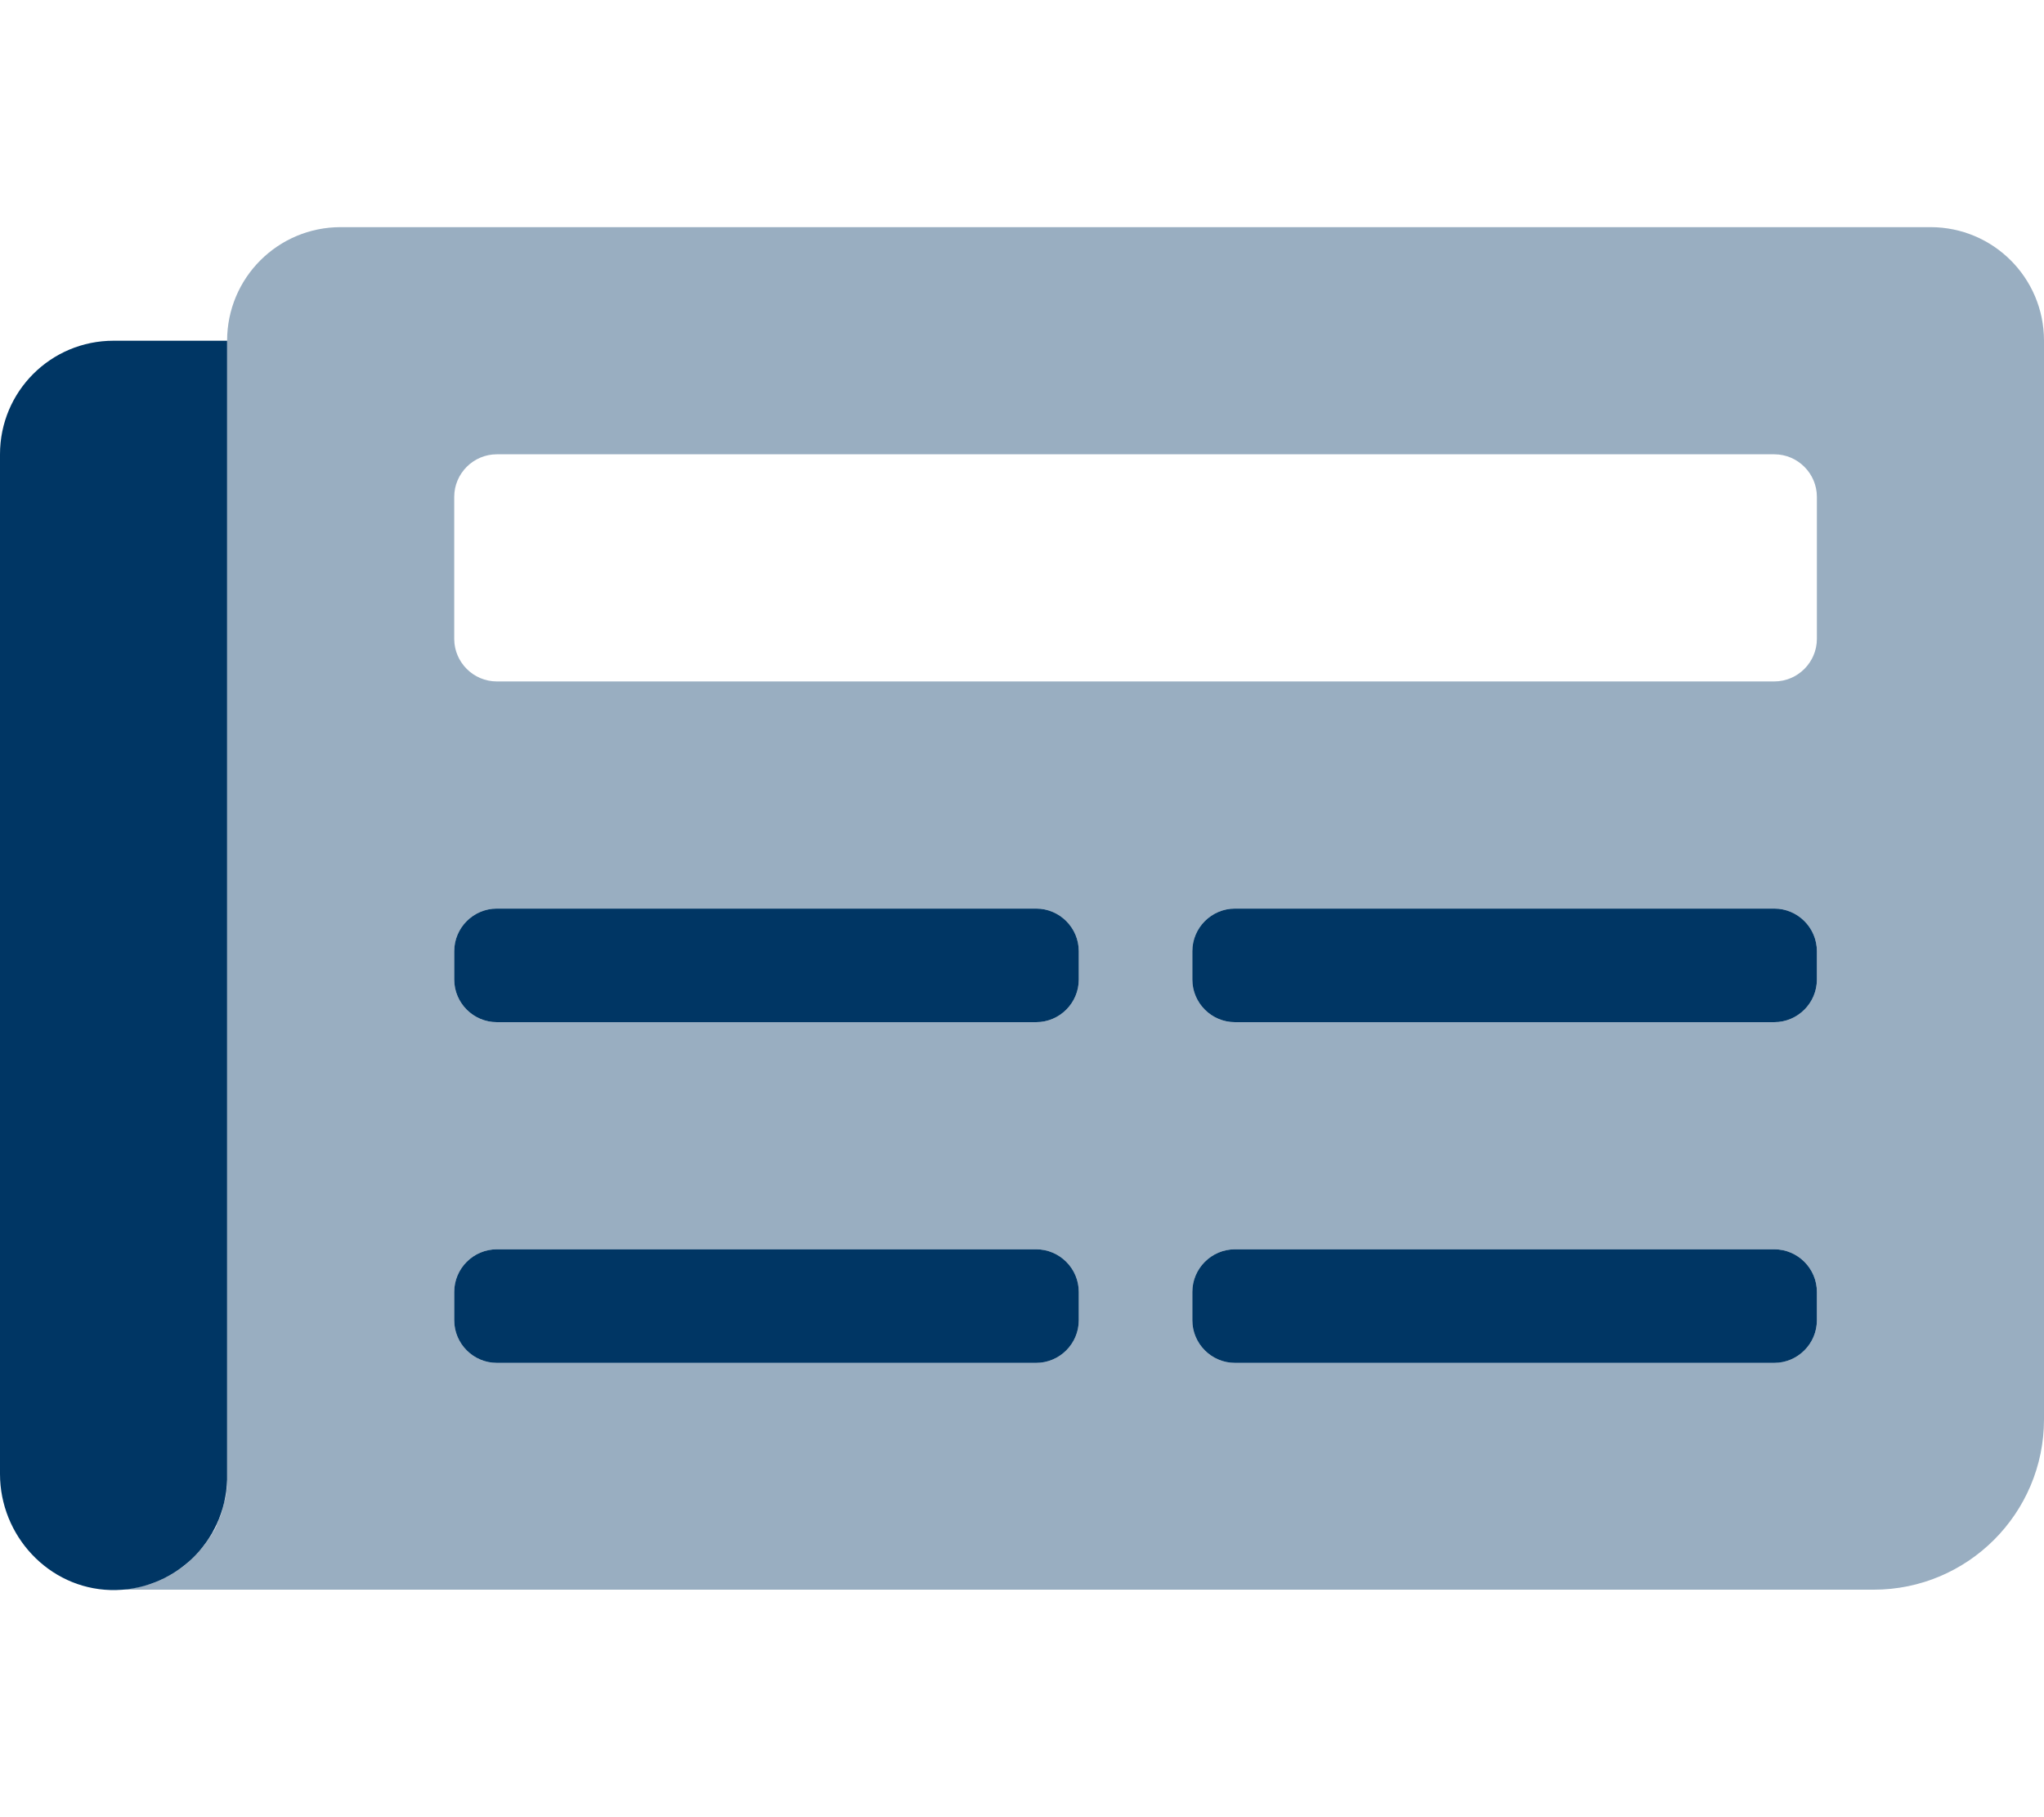
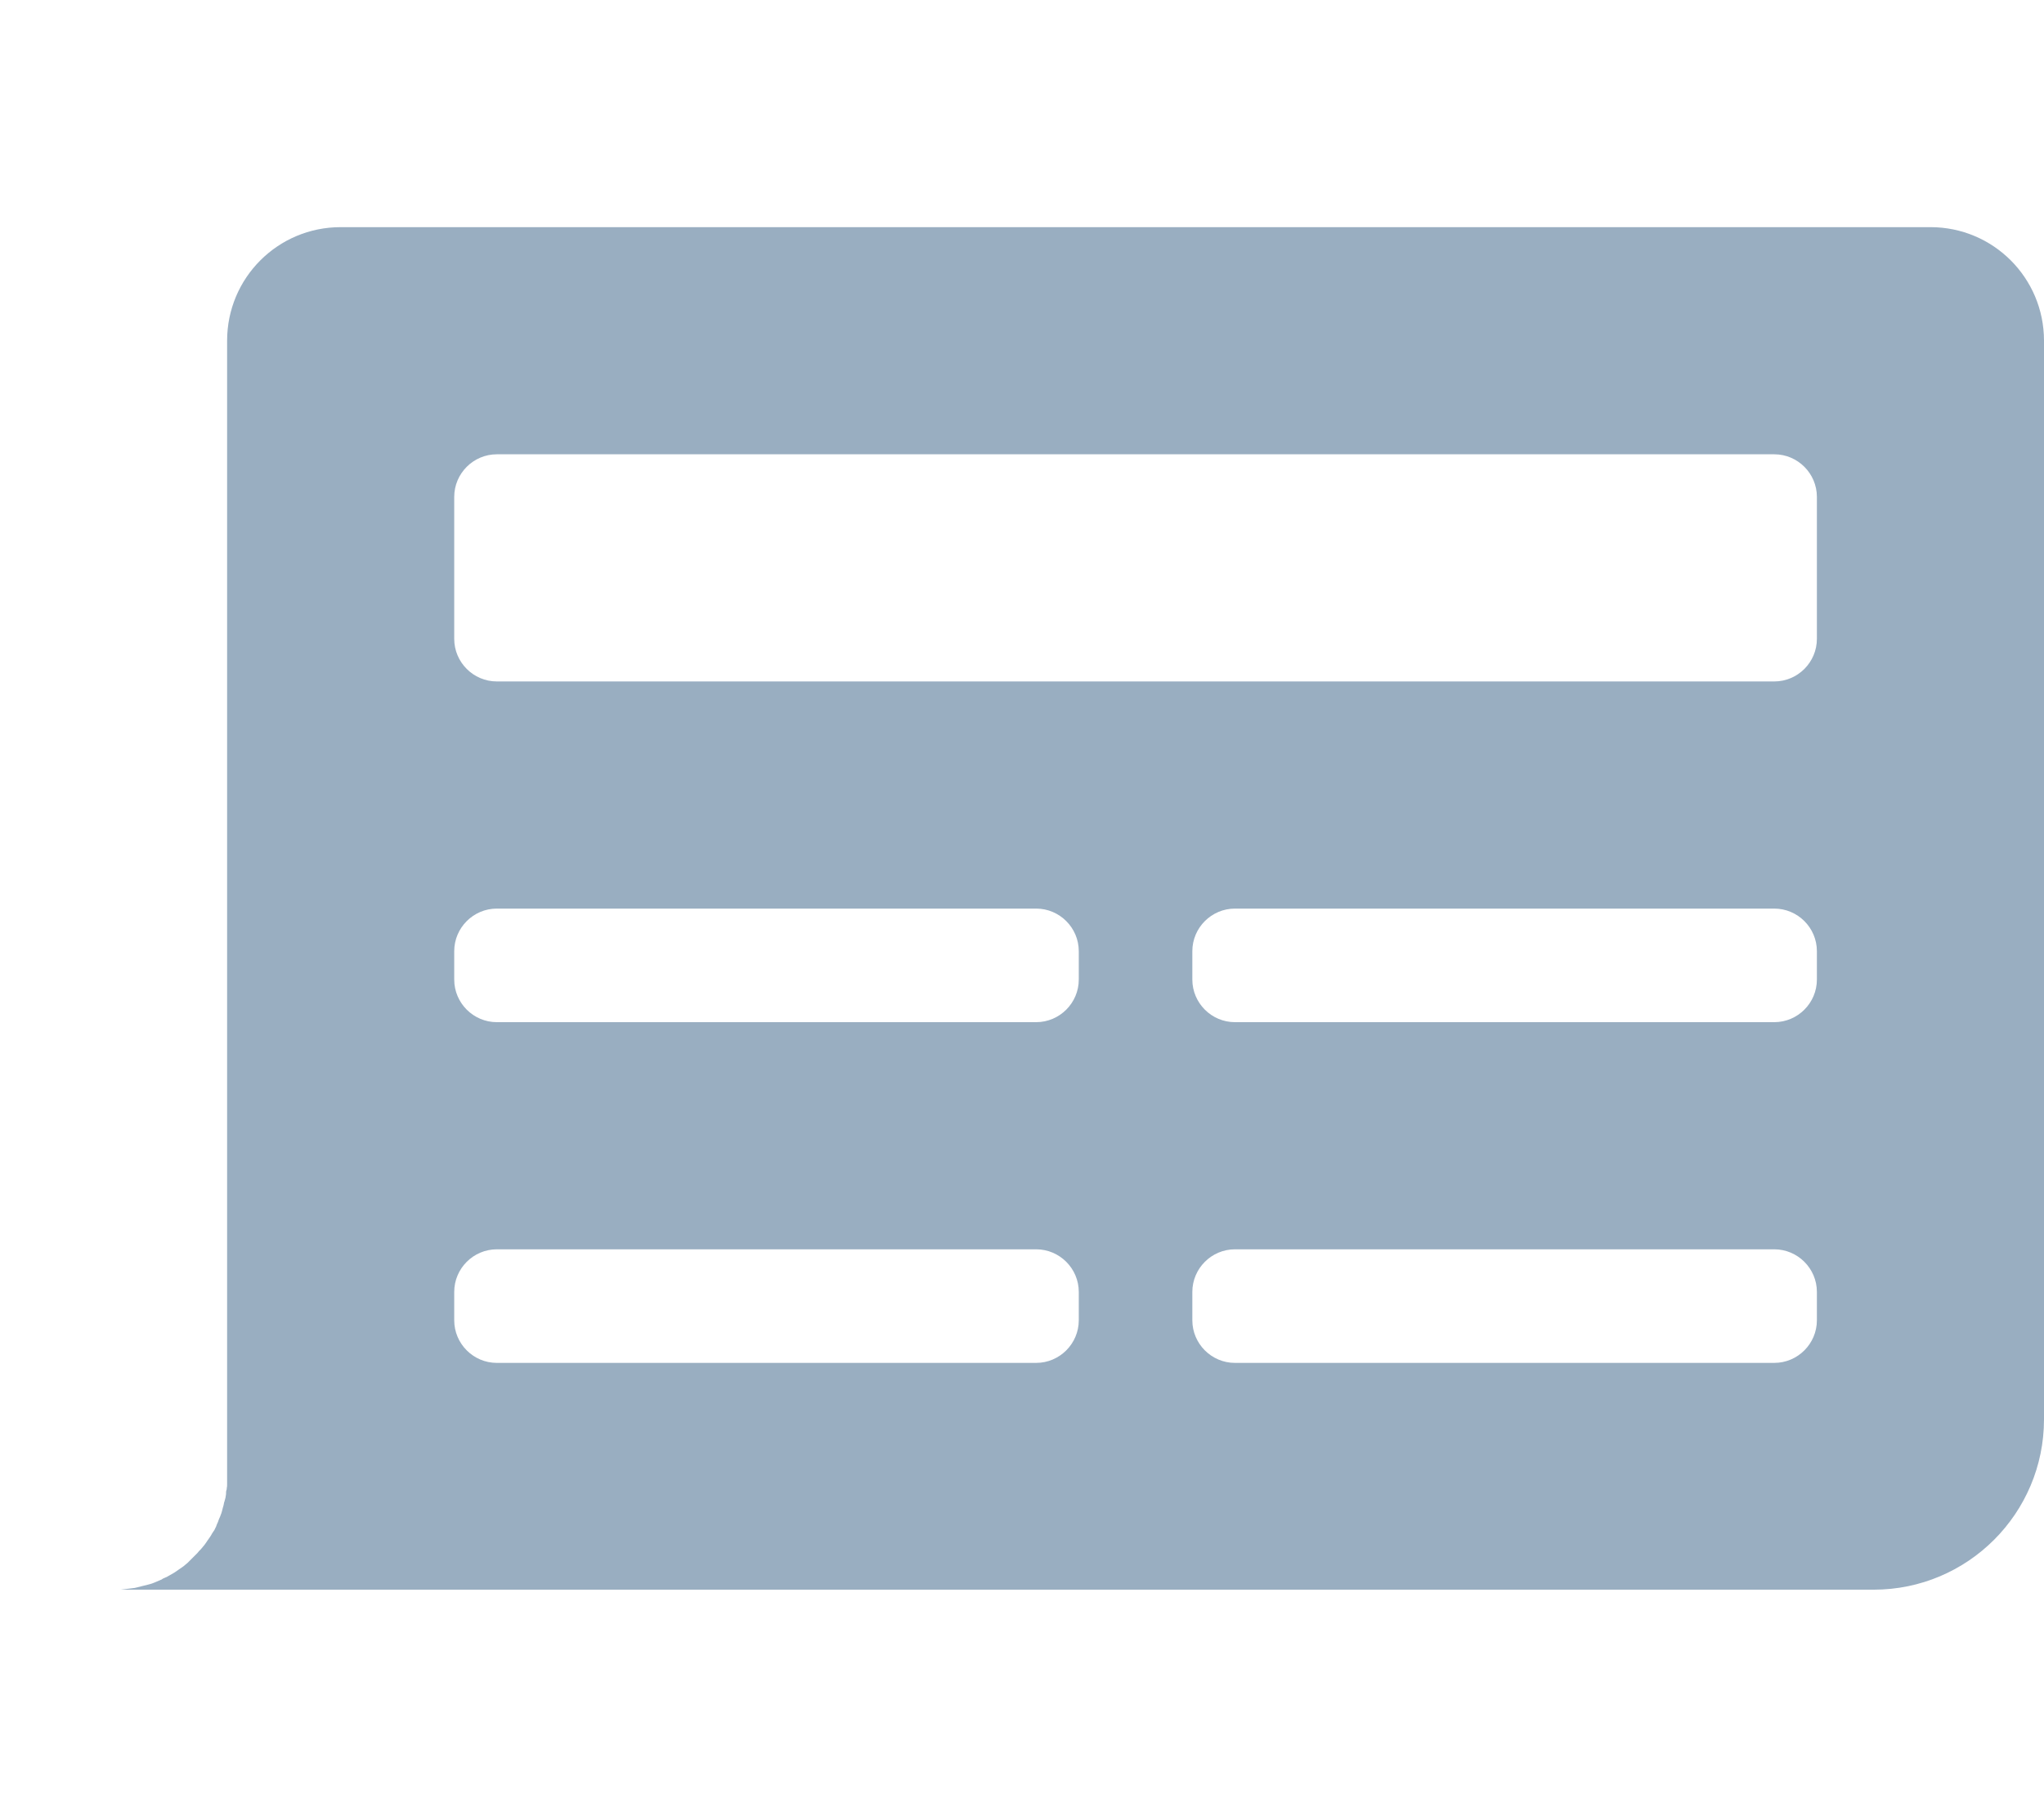
<svg xmlns="http://www.w3.org/2000/svg" version="1.1" id="Layer_1" x="0px" y="0px" viewBox="0 0 576 512" style="enable-background:new 0 0 576 512;" xml:space="preserve">
  <style type="text/css">
	.st0{opacity:0.4;fill:#003664;enable-background:new    ;}
	.st1{fill:#003664;}
</style>
  <g>
    <path class="st0" d="M544,64H96c-17.7,0-32,14.3-32,32v322.2c0,0.4,0,0.7-0.1,1.1c0,0.2,0,0.4-0.1,0.6s-0.1,0.7-0.1,1   s-0.1,0.5-0.1,0.7s-0.1,0.6-0.2,0.9s-0.1,0.5-0.2,0.7s-0.1,0.6-0.2,0.9s-0.1,0.5-0.2,0.7l-0.2,0.8l-0.2,0.7   c-0.1,0.3-0.2,0.5-0.3,0.8s-0.2,0.5-0.3,0.7s-0.2,0.5-0.3,0.8s-0.2,0.5-0.3,0.7s-0.2,0.5-0.3,0.8l-0.3,0.6   c-0.1,0.2-0.2,0.5-0.4,0.7l-0.4,0.6l-0.4,0.7l-0.4,0.6c-0.2,0.2-0.3,0.5-0.5,0.7l-0.4,0.6l-0.5,0.7c-0.2,0.2-0.3,0.4-0.5,0.6   s-0.3,0.4-0.5,0.6l-0.5,0.5l-0.5,0.6l-0.5,0.5c-0.2,0.2-0.4,0.4-0.6,0.6l-0.5,0.5l-0.6,0.6l-0.5,0.5l-0.6,0.5l-0.6,0.5l-0.7,0.5   l-0.6,0.4l-0.7,0.5c-0.2,0.1-0.4,0.3-0.6,0.4l-0.7,0.4l-0.7,0.4c-0.2,0.1-0.5,0.3-0.7,0.4l-0.7,0.3c-0.2,0.1-0.5,0.2-0.7,0.4   l-0.7,0.3l-0.7,0.3l-0.7,0.3l-0.8,0.3l-0.7,0.2l-0.8,0.2l-0.8,0.2l-0.8,0.2l-0.8,0.2l-0.8,0.2l-0.8,0.1l-0.8,0.1l-0.8,0.1l-0.8,0.1   l-0.8,0.1h-1.7H528c26.5,0,48-21.5,48-48V96C576,78.3,561.7,64,544,64z M304,372c0,6.6-5.4,12-12,12H140c-6.6,0-12-5.4-12-12v-8   c0-6.6,5.4-12,12-12h152c6.6,0,12,5.4,12,12V372z M304,276c0,6.6-5.4,12-12,12H140c-6.6,0-12-5.4-12-12v-8c0-6.6,5.4-12,12-12h152   c6.6,0,12,5.4,12,12V276z M512,372c0,6.6-5.4,12-12,12H348c-6.6,0-12-5.4-12-12v-8c0-6.6,5.4-12,12-12h152c6.6,0,12,5.4,12,12V372z    M512,276c0,6.6-5.4,12-12,12H348c-6.6,0-12-5.4-12-12v-8c0-6.6,5.4-12,12-12h152c6.6,0,12,5.4,12,12V276z M512,180   c0,6.6-5.4,12-12,12H140c-6.6,0-12-5.4-12-12v-40c0-6.6,5.4-12,12-12h360c6.6,0,12,5.4,12,12V180z" />
-     <path class="st1" d="M292,352H140c-6.6,0-12,5.4-12,12v8c0,6.6,5.4,12,12,12h152c6.6,0,12-5.4,12-12v-8   C304,357.4,298.6,352,292,352z M292,256H140c-6.6,0-12,5.4-12,12v8c0,6.6,5.4,12,12,12h152c6.6,0,12-5.4,12-12v-8   C304,261.4,298.6,256,292,256z M500,352H348c-6.6,0-12,5.4-12,12v8c0,6.6,5.4,12,12,12h152c6.6,0,12-5.4,12-12v-8   C512,357.4,506.6,352,500,352z M500,256H348c-6.6,0-12,5.4-12,12v8c0,6.6,5.4,12,12,12h152c6.6,0,12-5.4,12-12v-8   C512,261.4,506.6,256,500,256z M0,128v287.3c0,17.4,13.7,32.2,31.1,32.7c17.7,0.5,32.4-13.4,32.9-31.1c0-0.3,0-0.6,0-0.9V96H32   C14.3,96,0,110.3,0,128z" />
  </g>
</svg>